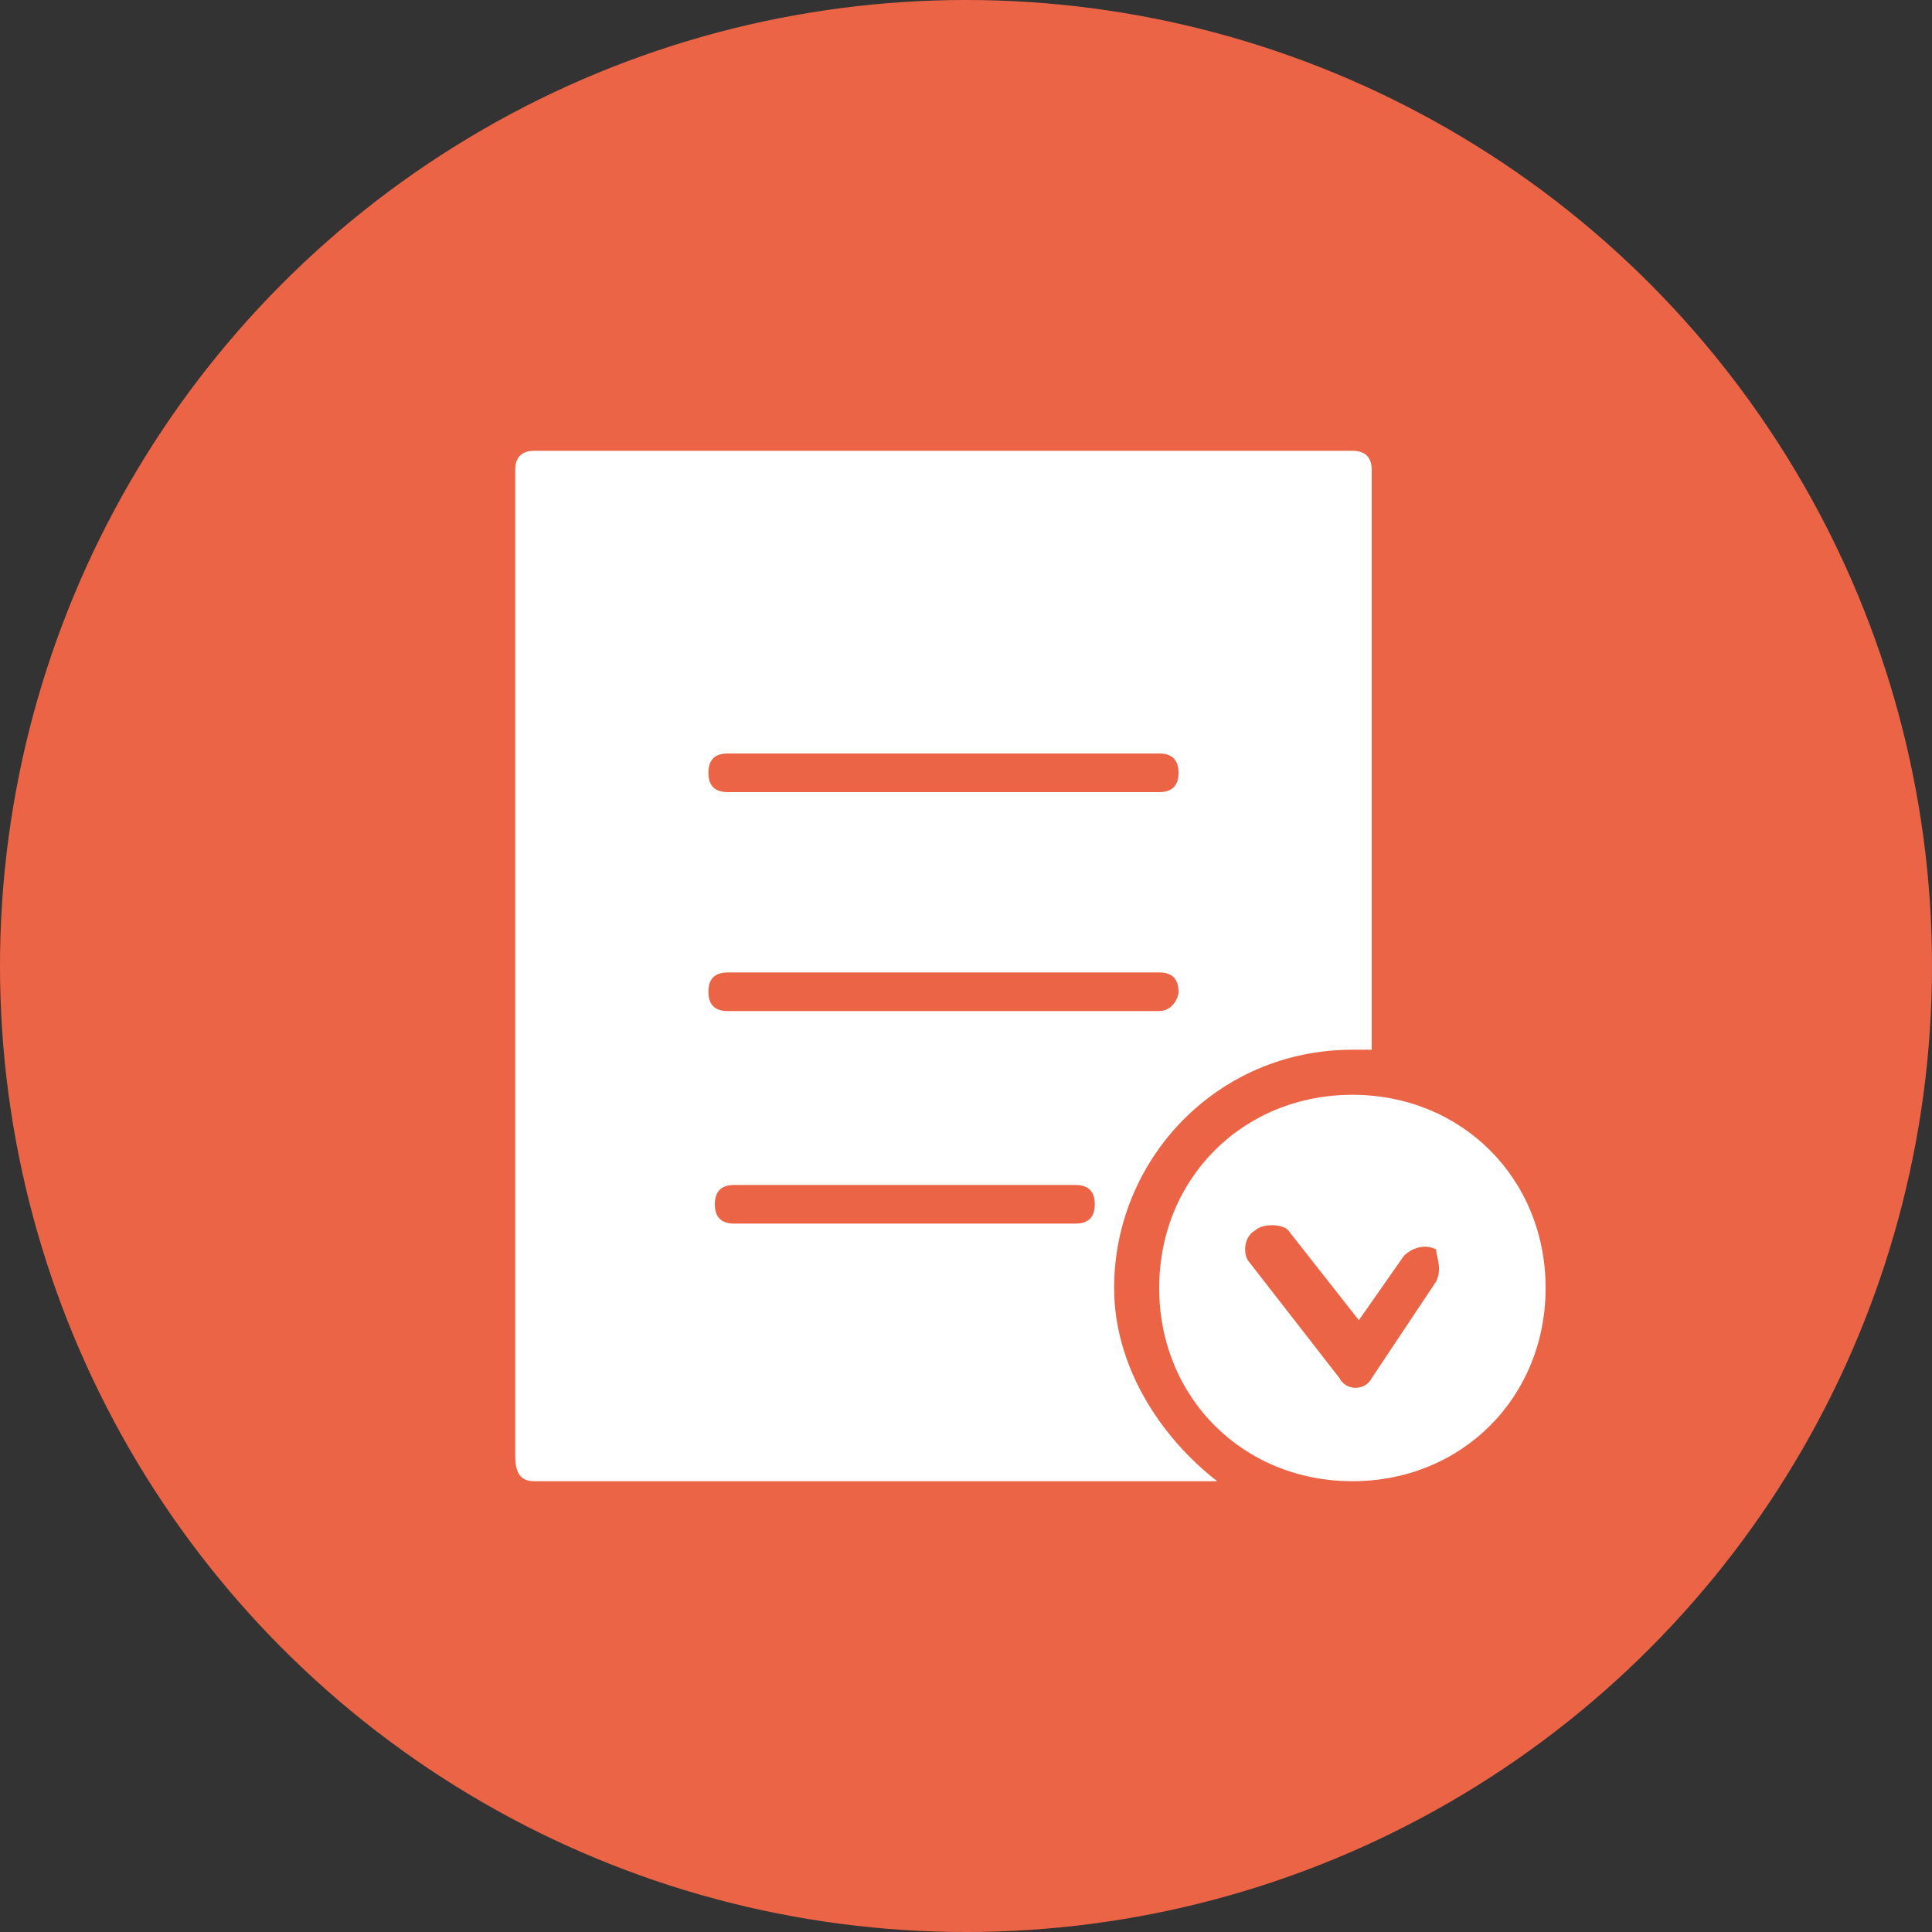
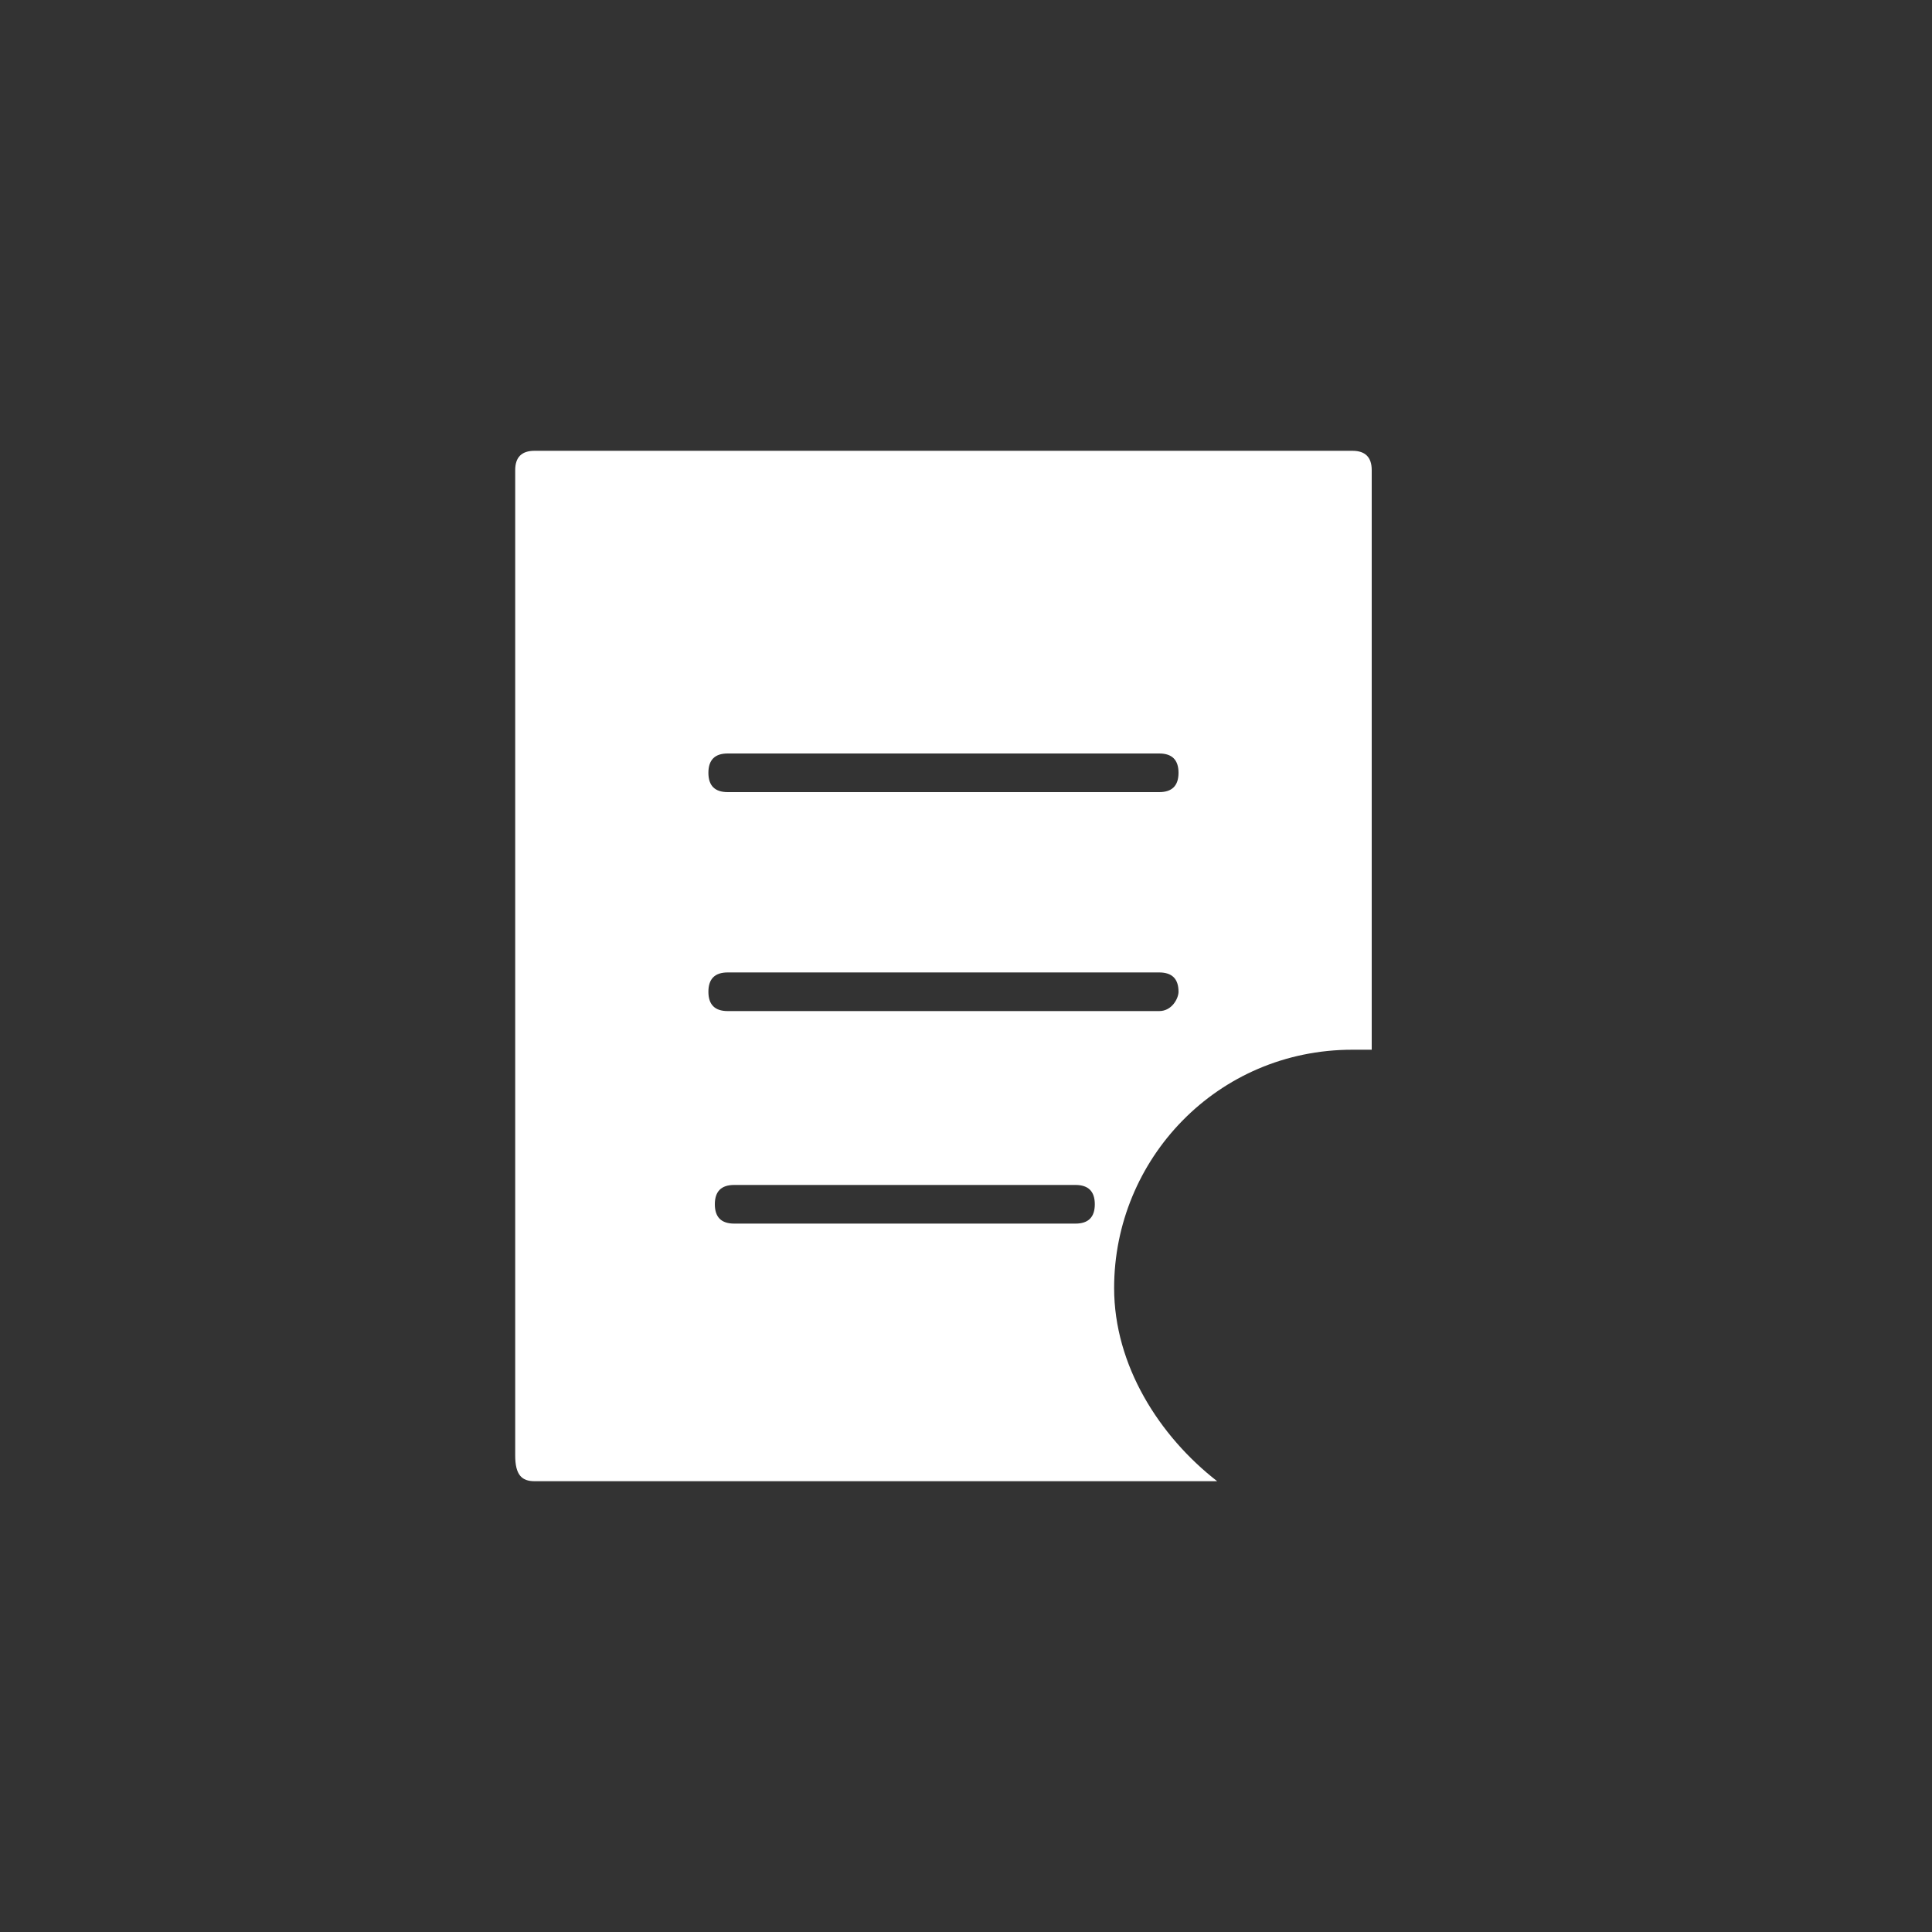
<svg xmlns="http://www.w3.org/2000/svg" version="1.1" id="Layer_1" x="0px" y="0px" viewBox="0 0 30 30" style="enable-background:new 0 0 30 30;" xml:space="preserve">
  <rect x="0" y="0" width="30" height="30" fill="#333333" stroke="none" />
  <style type="text/css">
	.st0{fill:#EC6446;}
	.st1{fill:#FFFFFF;}
</style>
  <g>
-     <circle class="st0" cx="15" cy="15" r="15" />
-   </g>
+     </g>
  <g id="office_x5F_77_x5F_filled">
    <path id="XMLID_2756_" class="st1" d="M21,7H8.3C8.1,7,8,7.1,8,7.3v15.3C8,22.9,8.1,23,8.3,23h10.6c-0.9-0.7-1.6-1.8-1.6-3   c0-2,1.6-3.7,3.7-3.7c0.1,0,0.2,0,0.3,0v-9C21.3,7.1,21.2,7,21,7z M16.7,19h-5.3c-0.2,0-0.3-0.1-0.3-0.3c0-0.2,0.1-0.3,0.3-0.3h5.3   c0.2,0,0.3,0.1,0.3,0.3C17,18.9,16.9,19,16.7,19z M18,15.7h-6.7c-0.2,0-0.3-0.1-0.3-0.3c0-0.2,0.1-0.3,0.3-0.3H18   c0.2,0,0.3,0.1,0.3,0.3C18.3,15.5,18.2,15.7,18,15.7z M18,12.3h-6.7c-0.2,0-0.3-0.1-0.3-0.3s0.1-0.3,0.3-0.3H18   c0.2,0,0.3,0.1,0.3,0.3S18.2,12.3,18,12.3z" />
-     <path id="XMLID_2748_" class="st1" d="M21,17c-1.7,0-3,1.3-3,3s1.3,3,3,3s3-1.3,3-3S22.7,17,21,17z M22.3,19.9l-1,1.5   c-0.1,0.2-0.4,0.2-0.5,0l-1.4-1.8c-0.1-0.1-0.1-0.4,0.1-0.5c0.1-0.1,0.4-0.1,0.5,0l1.1,1.4l0.7-1c0.1-0.1,0.3-0.2,0.5-0.1   C22.3,19.5,22.4,19.7,22.3,19.9z" />
  </g>
</svg>